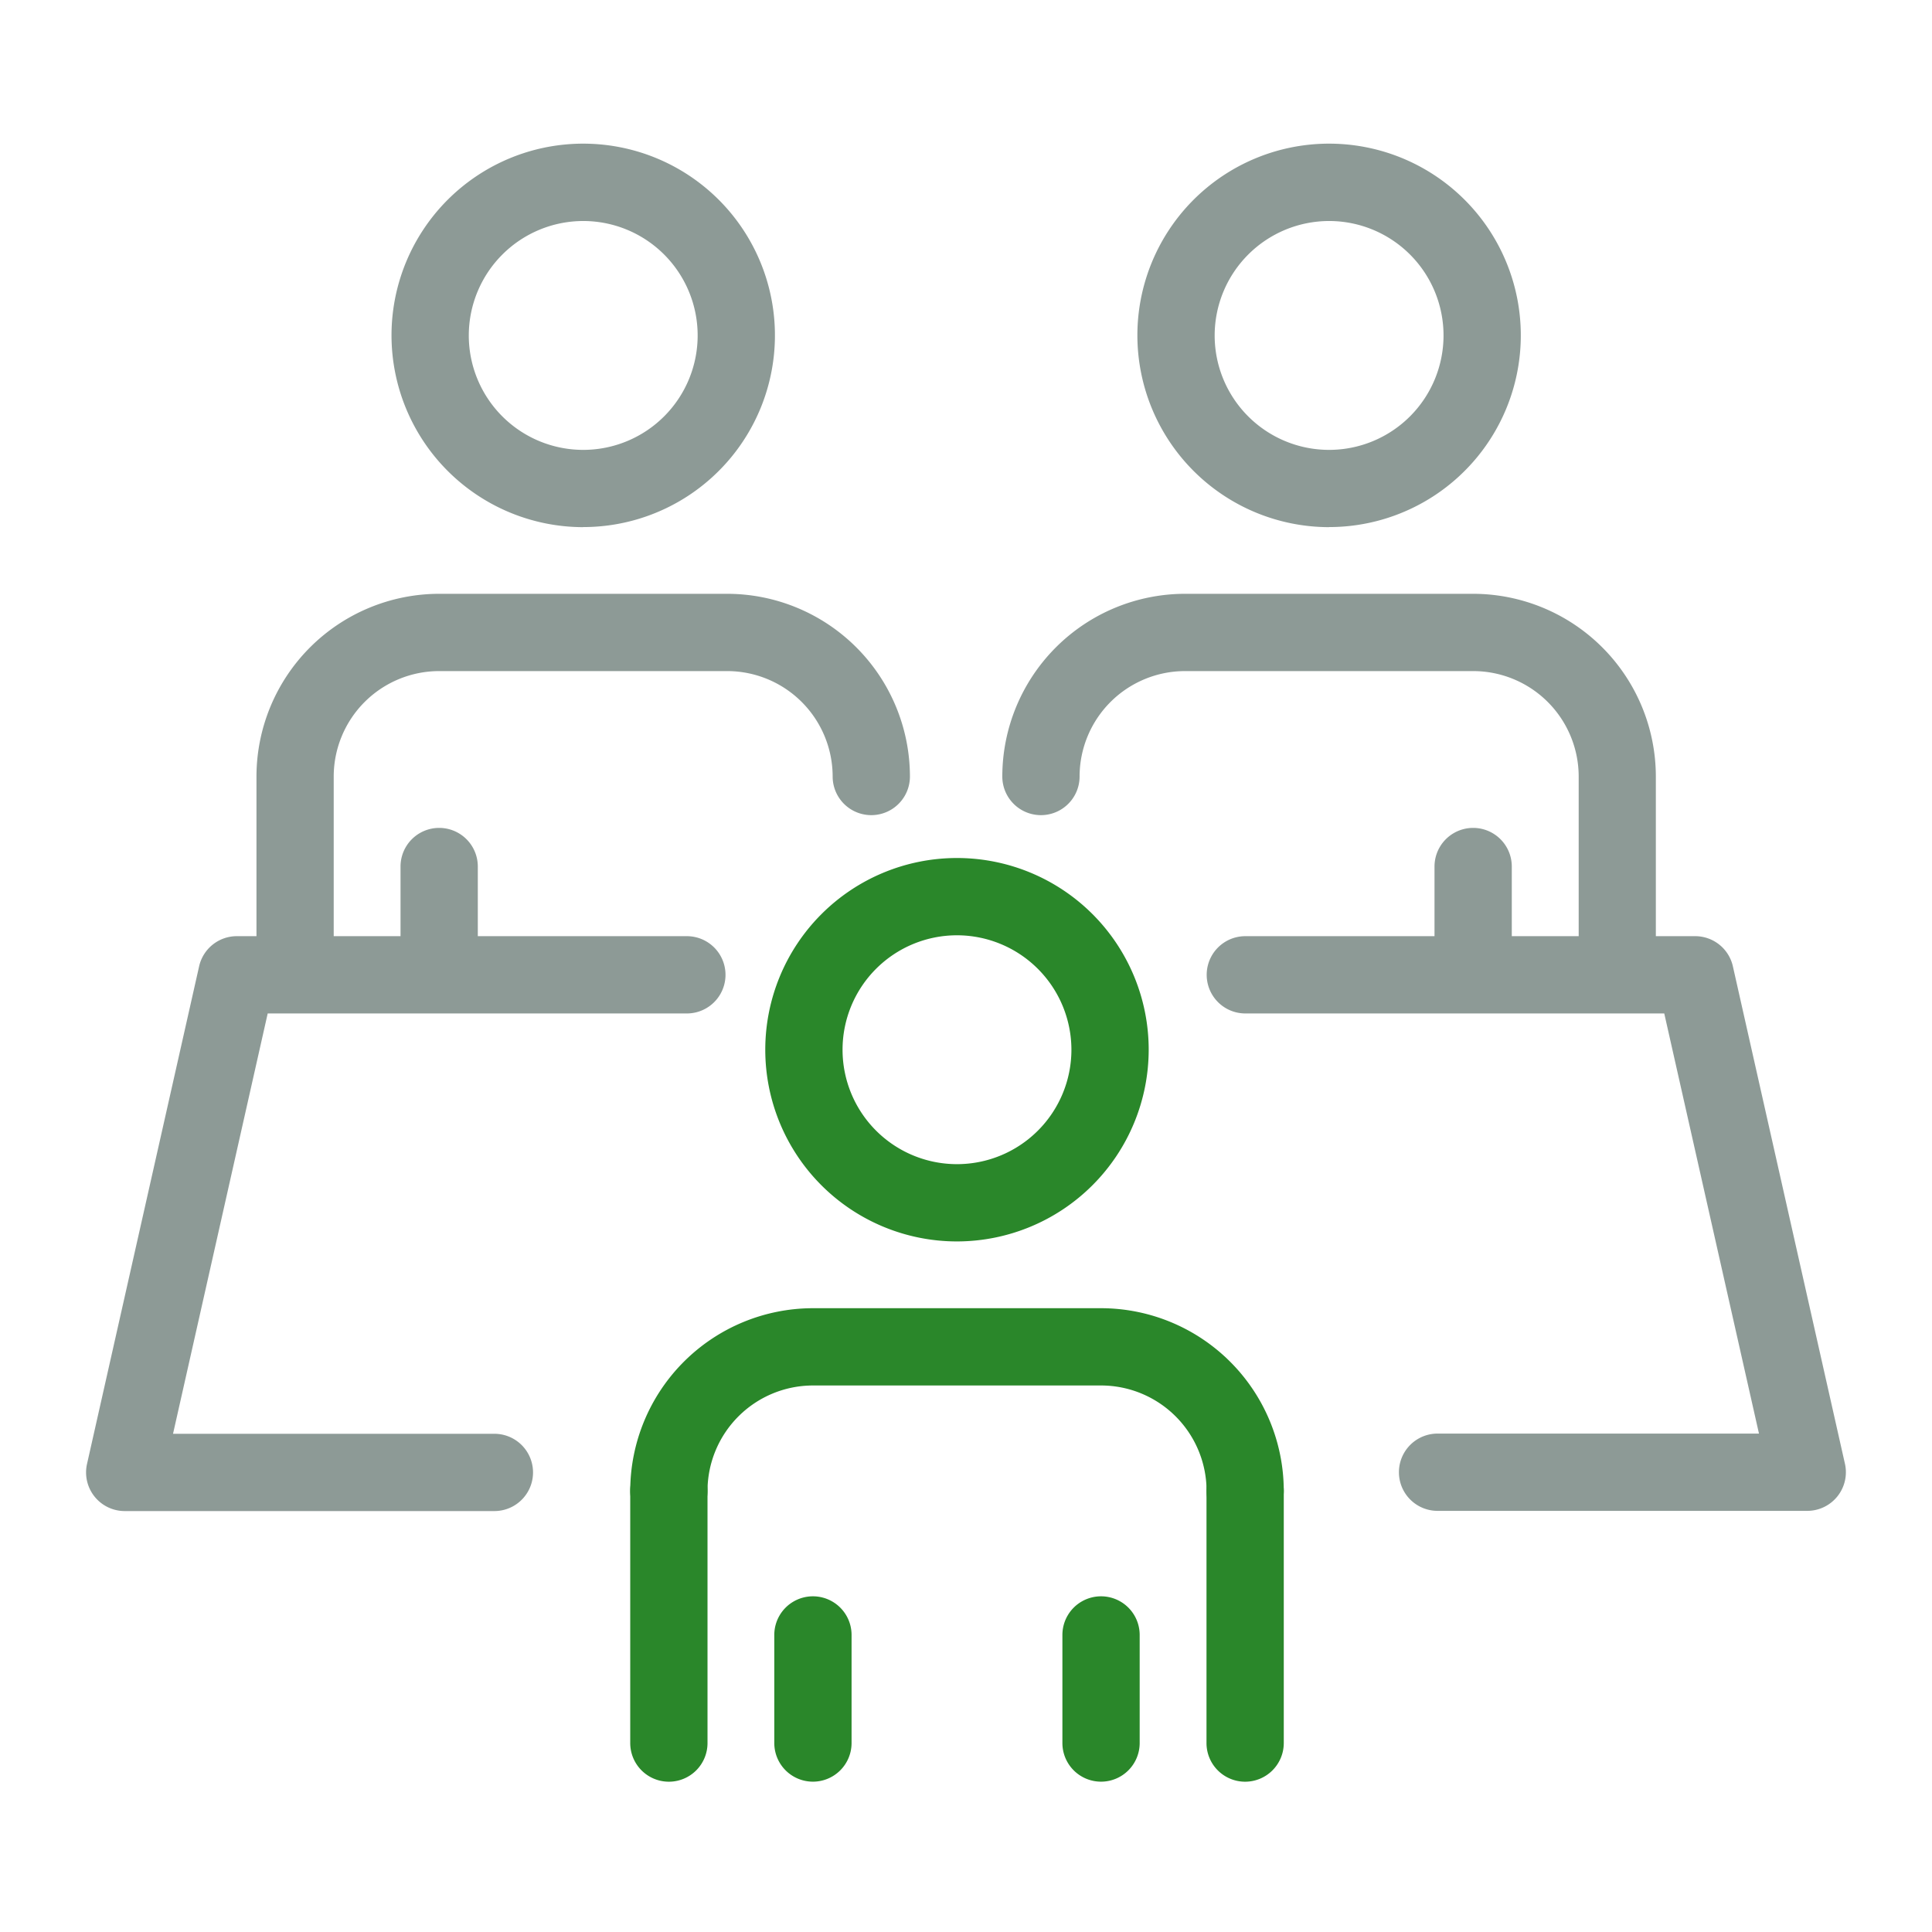
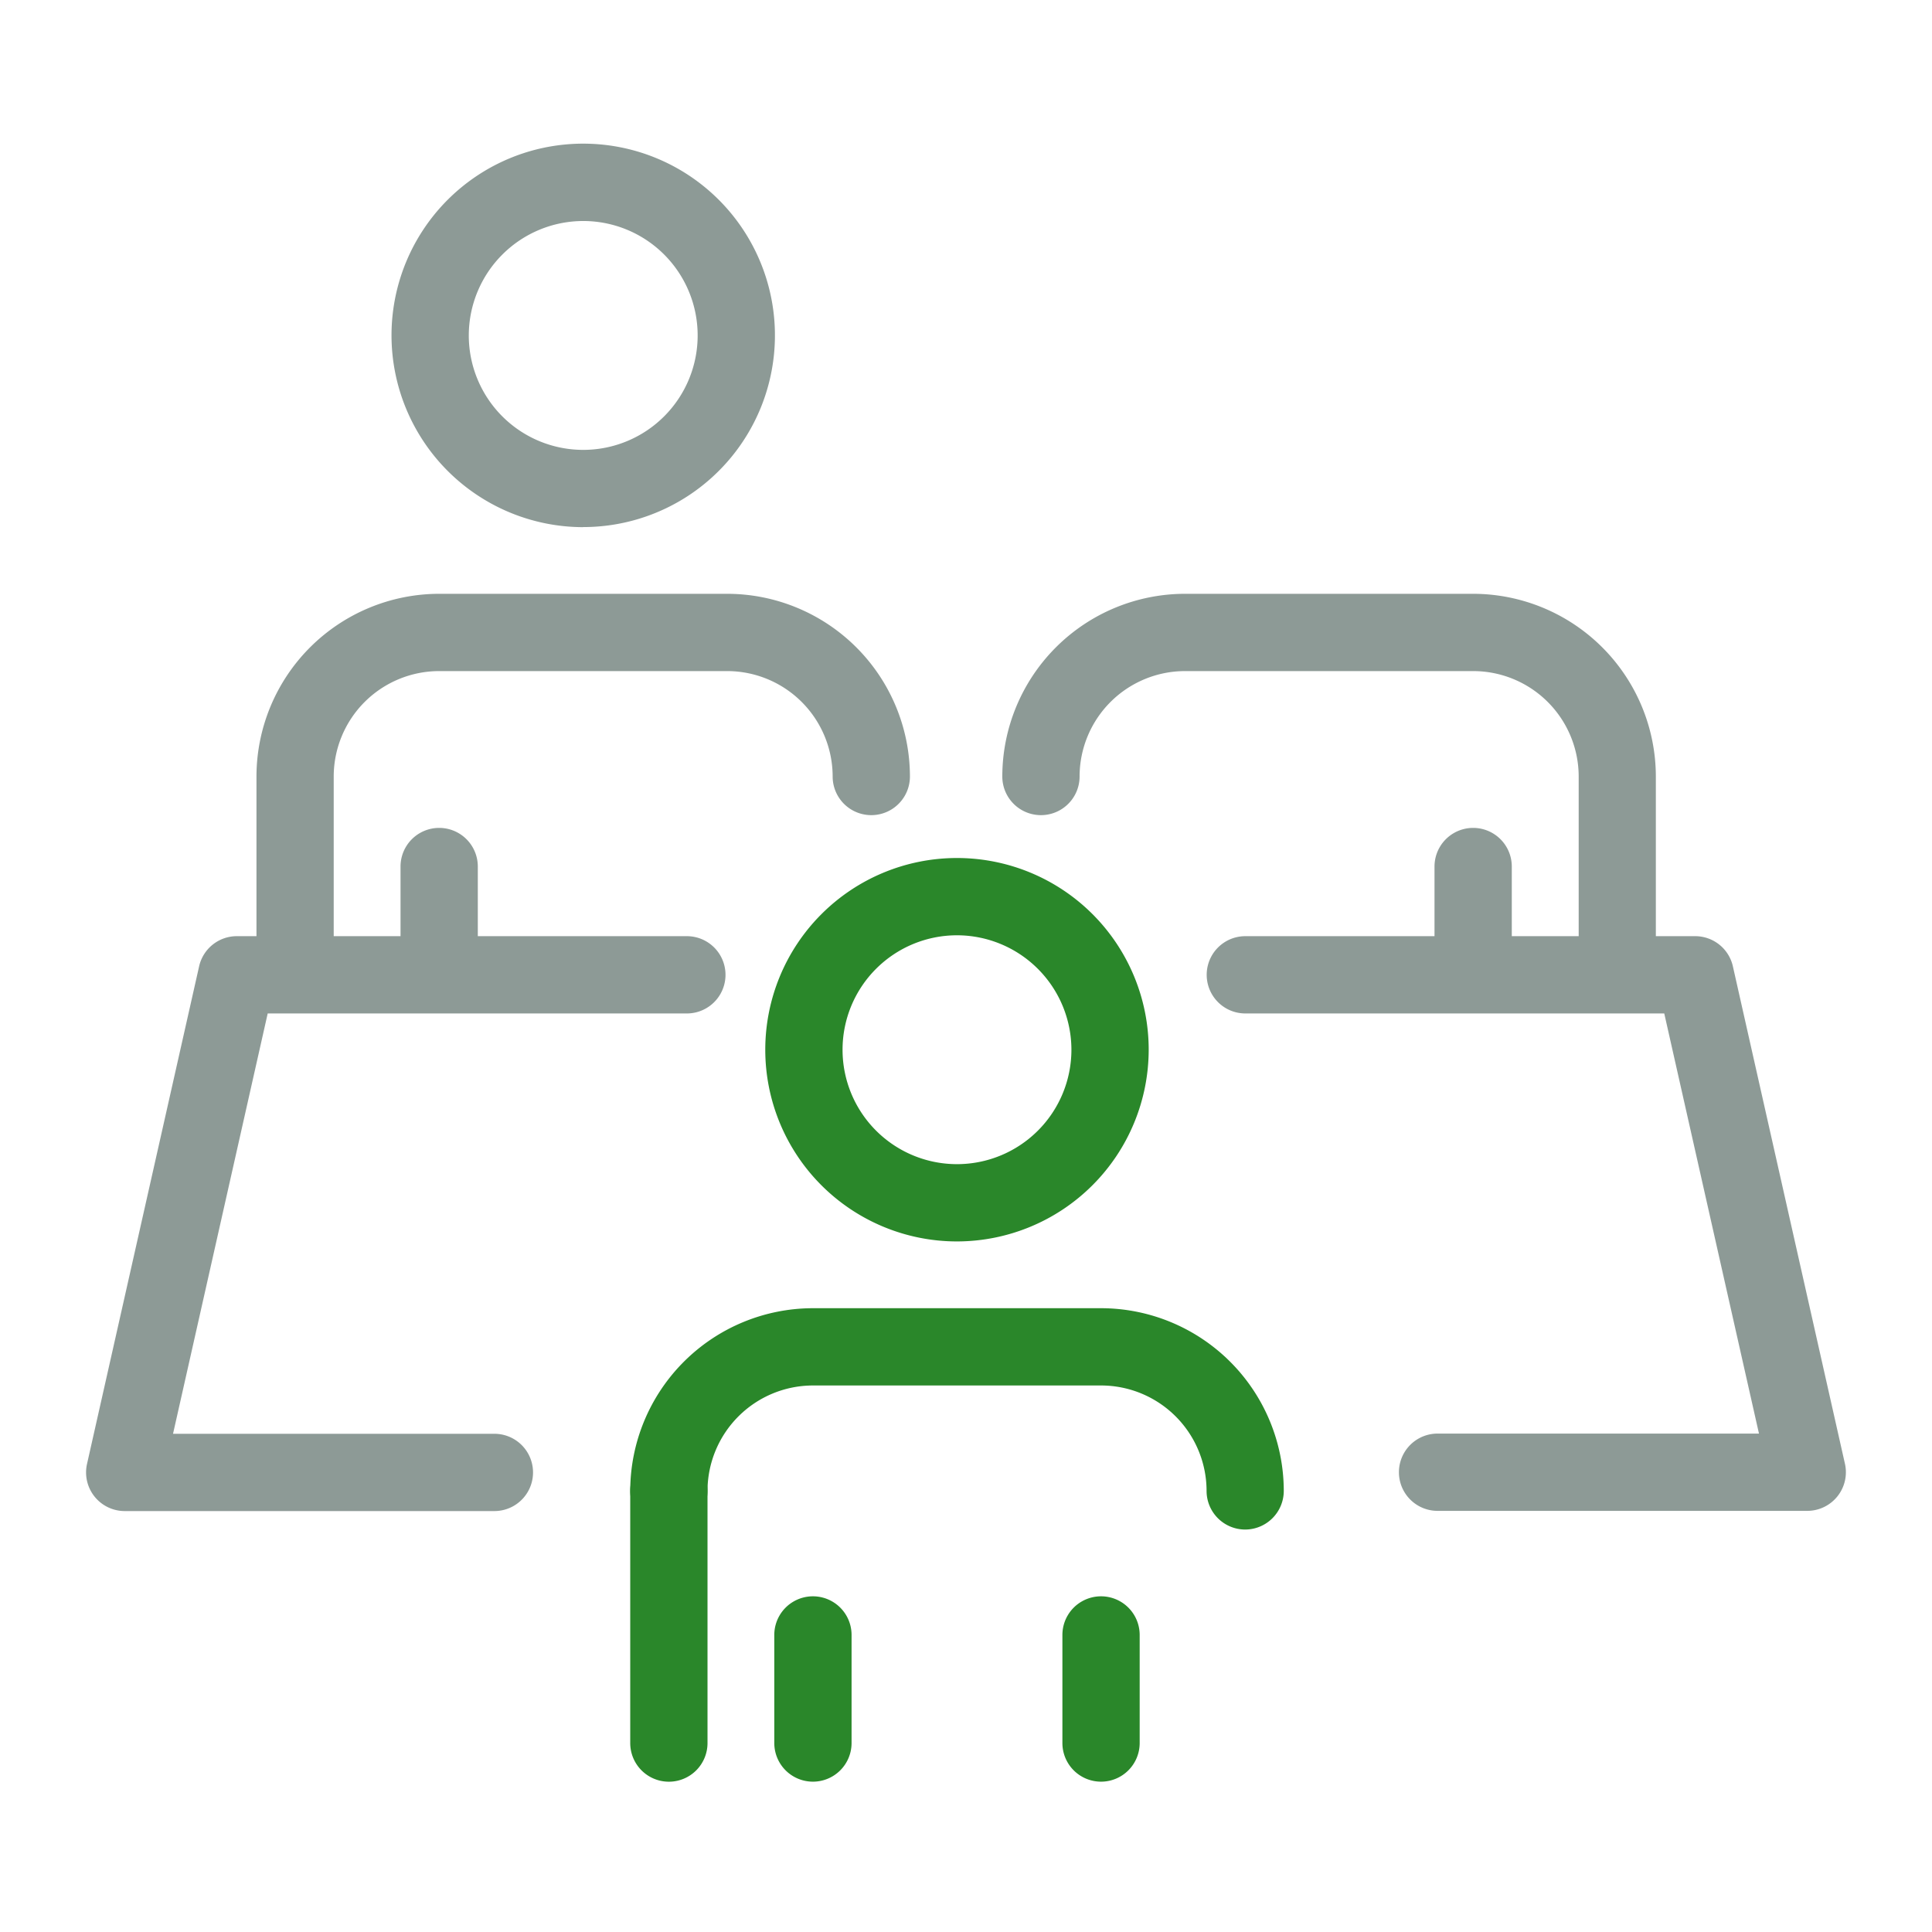
<svg xmlns="http://www.w3.org/2000/svg" width="48" height="48" viewBox="0 0 48 48">
  <defs>
    <clipPath id="a">
      <rect width="48" height="48" fill="none" />
    </clipPath>
  </defs>
  <g clip-path="url(#a)">
    <path d="M44.374,53.937a4.763,4.763,0,1,1,4.763-4.763,4.768,4.768,0,0,1-4.763,4.763m0-7.606a2.843,2.843,0,1,0,2.843,2.843,2.846,2.846,0,0,0-2.843-2.843" transform="translate(-20.598 -23.094)" fill="#2a872a" />
    <path d="M47.9,73.212a.96.96,0,0,1-.96-.96,2.622,2.622,0,0,0-2.619-2.619H37.16a2.622,2.622,0,0,0-2.619,2.619.96.96,0,0,1-1.92,0,4.544,4.544,0,0,1,4.539-4.539h7.159a4.544,4.544,0,0,1,4.539,4.539.961.961,0,0,1-.96.96" transform="translate(-16.963 -35.211)" fill="#2a872a" />
    <path d="M41.037,87.231a.96.96,0,0,1-.96-.96V83.586a.96.96,0,0,1,1.92,0v2.685a.96.96,0,0,1-.96.96" transform="translate(-20.84 -42.966)" fill="#2a872a" />
    <path d="M55.95,87.231a.96.96,0,0,1-.96-.96V83.586a.96.96,0,0,1,1.92,0v2.685a.96.96,0,0,1-.96.96" transform="translate(-28.595 -42.966)" fill="#2a872a" />
-     <path d="M63.408,83.354a.96.96,0,0,1-.96-.96V76.13a.96.96,0,1,1,1.92,0v6.264a.961.961,0,0,1-.96.96" transform="translate(-32.473 -39.088)" fill="#2a872a" />
    <path d="M33.581,83.354a.96.96,0,0,1-.96-.96V76.13a.96.96,0,0,1,1.92,0v6.264a.96.96,0,0,1-.96.96" transform="translate(-16.963 -39.088)" fill="#2a872a" />
    <path d="M25.028,16.961A4.763,4.763,0,1,0,20.265,12.2a4.768,4.768,0,0,0,4.763,4.763m0-7.606A2.843,2.843,0,1,1,22.185,12.2a2.846,2.846,0,0,1,2.843-2.843" transform="translate(-10.538 -3.866)" fill="#8d9a96" />
    <path d="M20.386,30.736H13.228a4.544,4.544,0,0,0-4.539,4.539v3.967H8.2a.96.96,0,0,0-.936.749L4.479,52.354a.96.96,0,0,0,.936,1.171H14.6a.96.96,0,0,0,0-1.92H6.616L8.968,41.162H19.382a.96.96,0,0,0,0-1.92H14.188v-1.73a.96.96,0,1,0-1.92,0v1.73H10.608V35.275a2.622,2.622,0,0,1,2.619-2.619h7.158a2.622,2.622,0,0,1,2.619,2.619.96.96,0,0,0,1.92,0,4.545,4.545,0,0,0-4.539-4.539" transform="translate(-2.317 -15.983)" fill="#8d9a96" />
-     <path d="M63.633,16.961A4.763,4.763,0,1,0,58.87,12.2a4.768,4.768,0,0,0,4.763,4.763m0-7.606A2.843,2.843,0,1,1,60.79,12.2a2.846,2.846,0,0,1,2.843-2.843" transform="translate(-30.612 -3.866)" fill="#8d9a96" />
    <path d="M72.816,52.354,70.031,39.991a.96.96,0,0,0-.936-.749h-.978V35.275a4.544,4.544,0,0,0-4.539-4.539H56.419a4.544,4.544,0,0,0-4.539,4.539.96.96,0,0,0,1.92,0,2.622,2.622,0,0,1,2.619-2.619h7.158A2.622,2.622,0,0,1,66.2,35.275v3.967H64.538v-1.73a.96.96,0,1,0-1.92,0v1.73h-4.7a.96.96,0,0,0,0,1.92H68.326L70.679,51.6H62.694a.96.96,0,0,0,0,1.92h9.185a.96.96,0,0,0,.936-1.171" transform="translate(-26.978 -15.983)" fill="#8d9a96" />
  </g>
</svg>